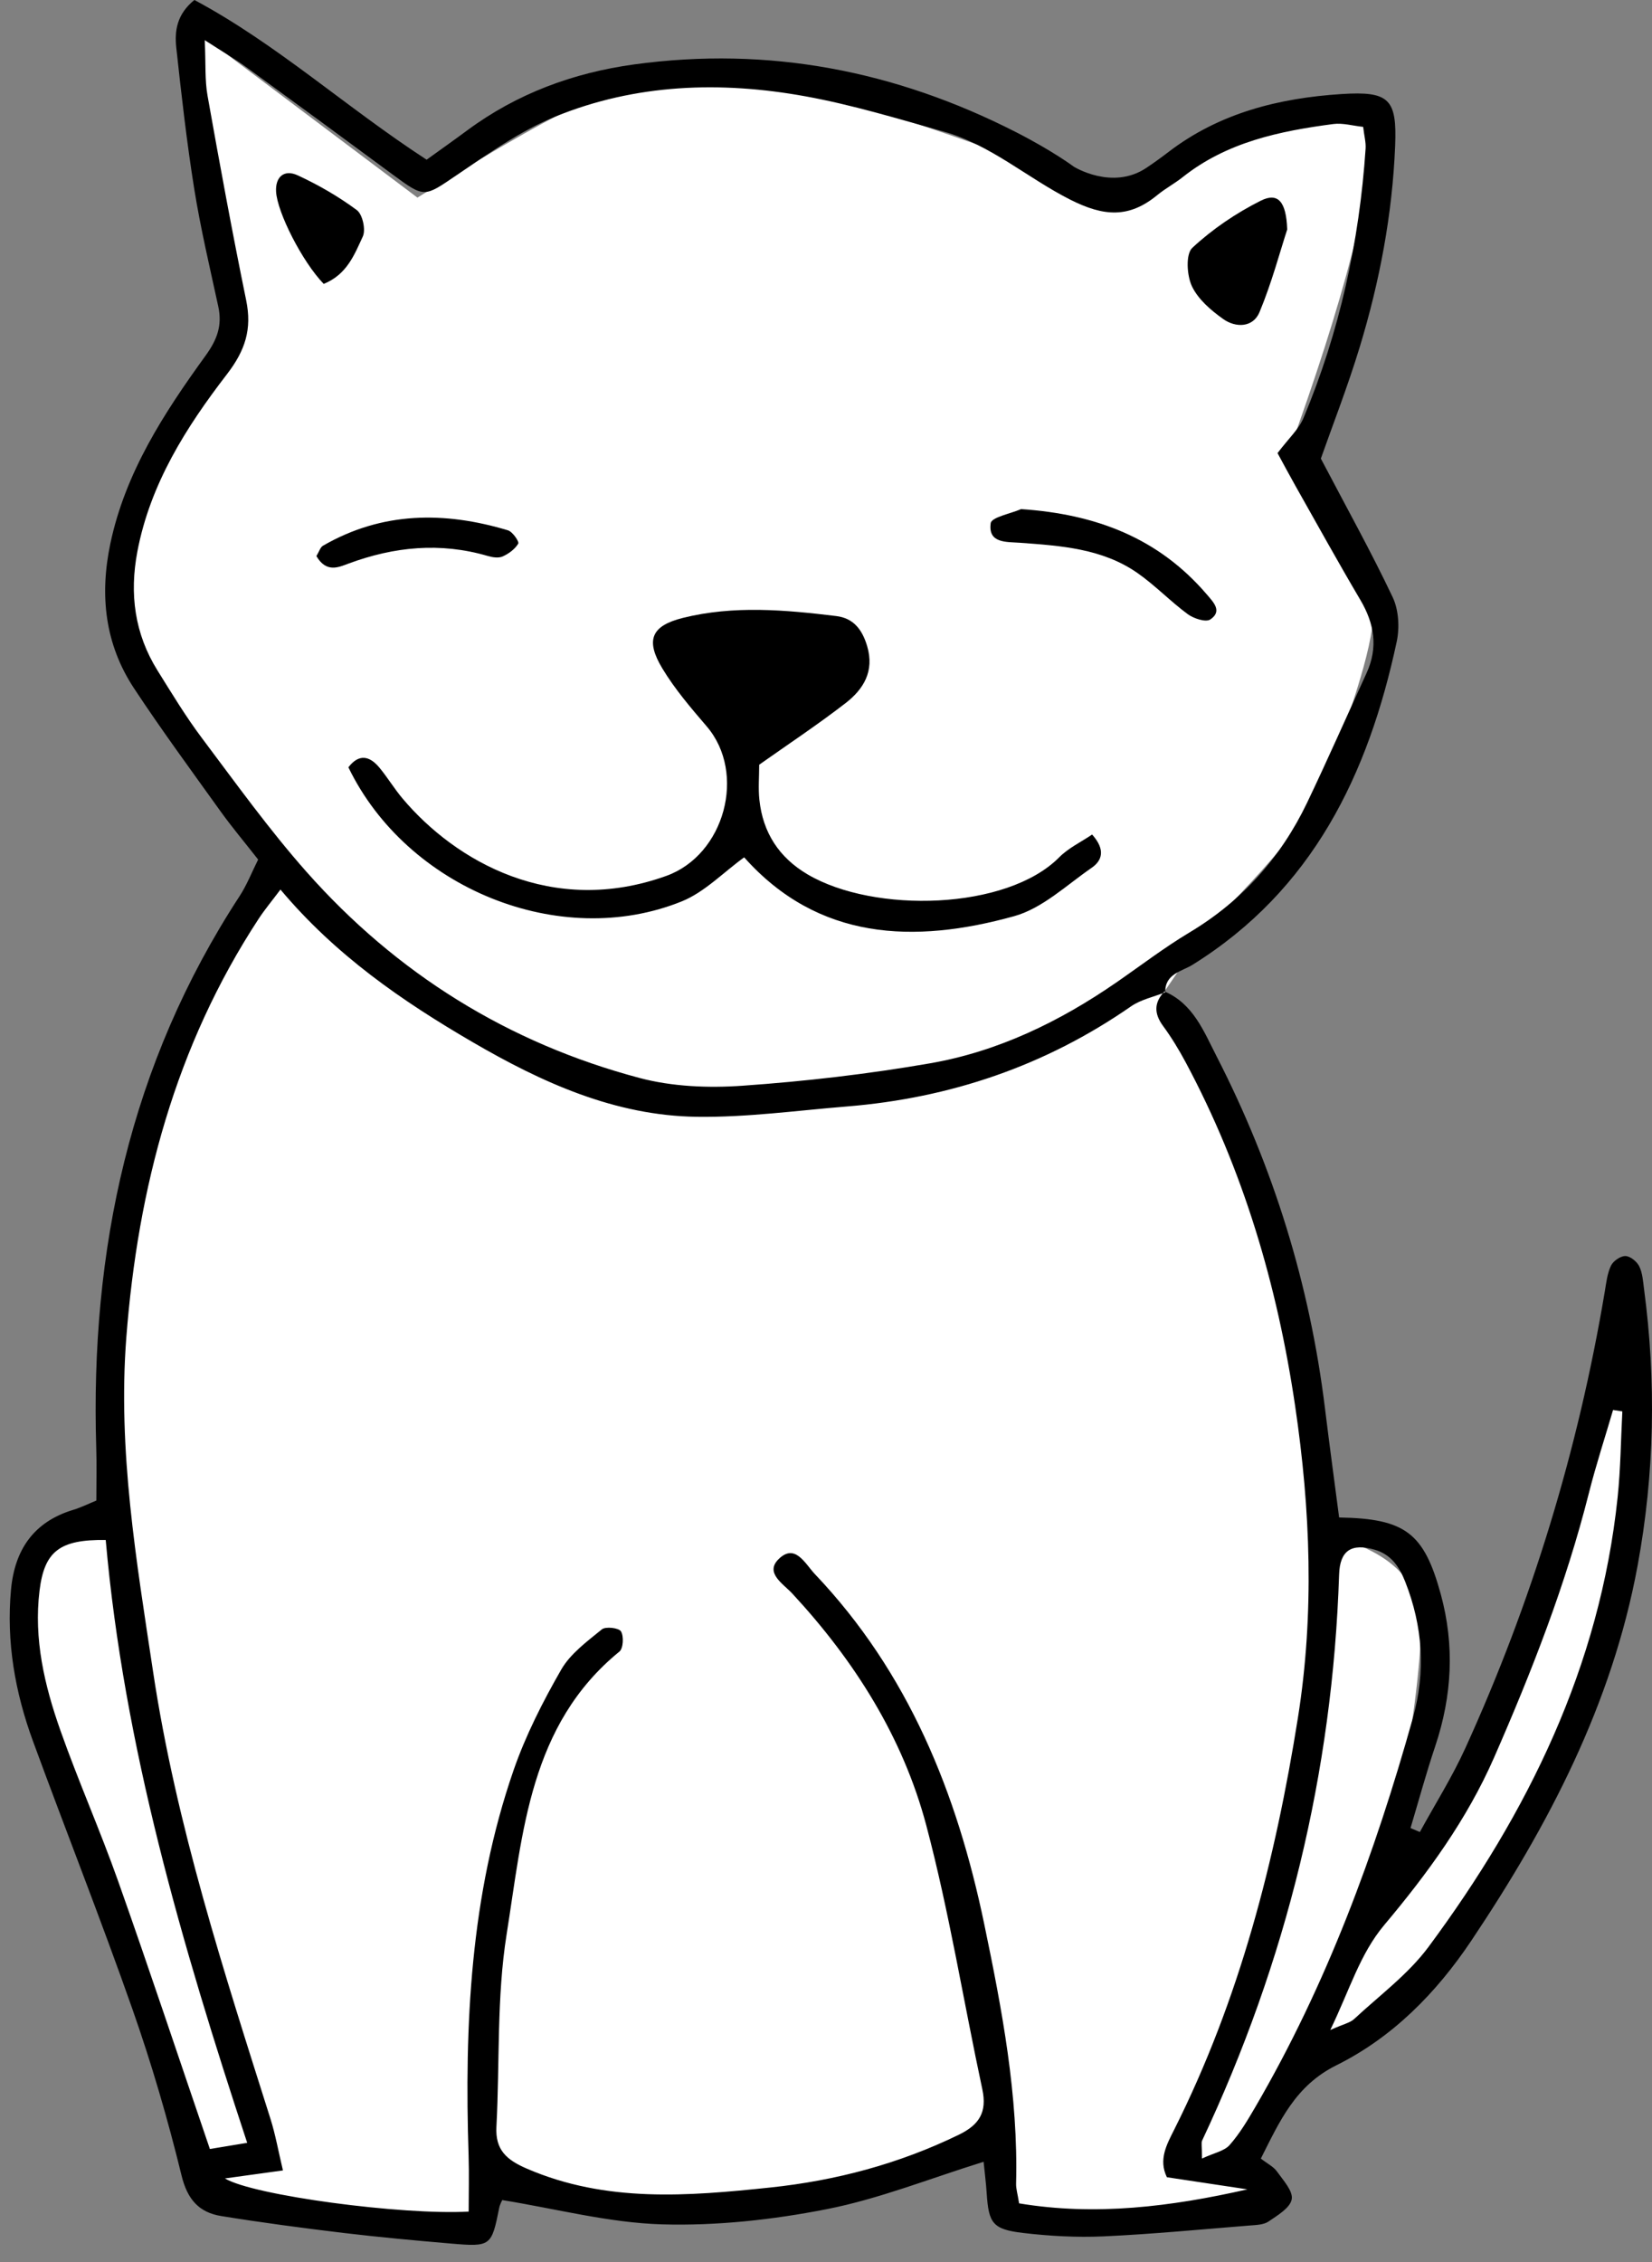
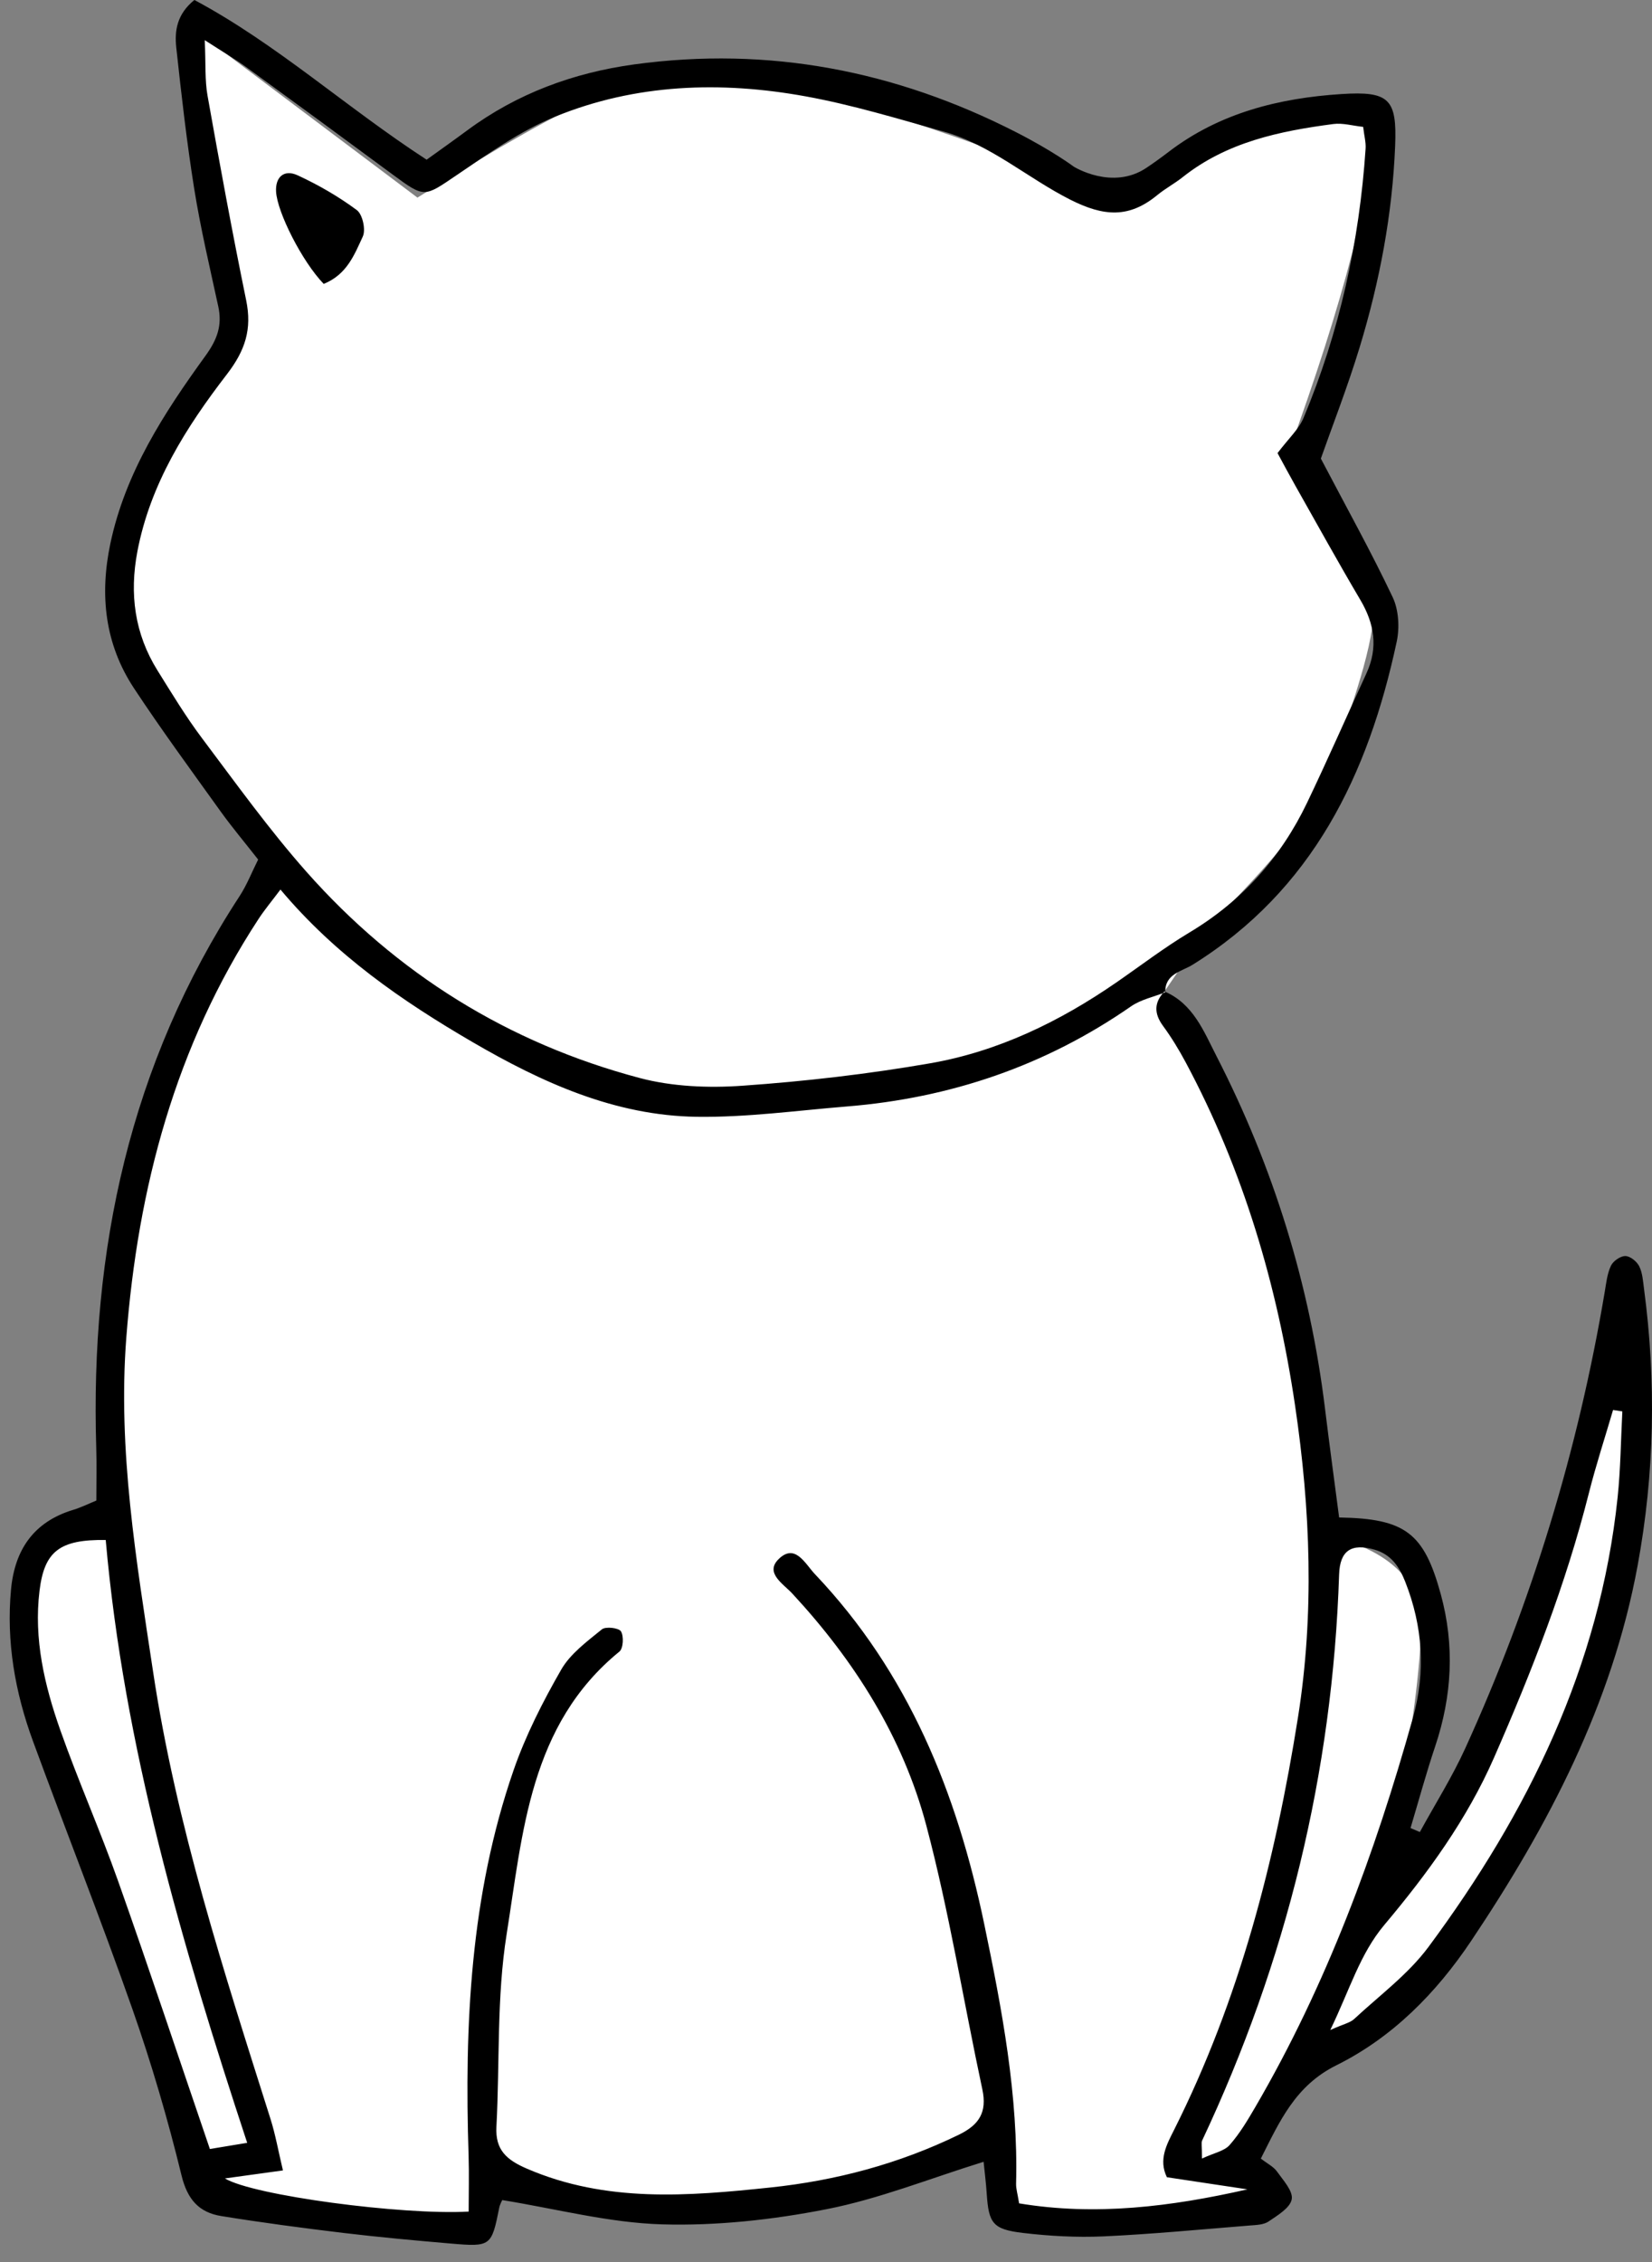
<svg xmlns="http://www.w3.org/2000/svg" fill="none" height="130" viewBox="0 0 95 130" width="95">
  <rect x="0" y="0" width="95" height="130" fill="#808080" stroke="none" />
  <g clip-rule="evenodd" fill-rule="evenodd">
    <path d="m93.296 77.468c-2.185 9.676-3.844 15.427-4.976 17.255-1.132 1.828-3.823 6.704-8.072 14.628v-4.812c.973-5.095 1.46-8.805 1.46-11.13s-1.468-3.96-4.404-4.907h-1.899c-.51-13.495-3.324-24.003-8.441-31.524 1.173-1.734 2.168-3.133 2.984-4.197 3.833-3.866 6.017-6.694 6.553-8.481.804-2.681 2.485-6.826 2.485-9.252 0-1.617-1.654-4.561-4.962-8.83 3.308-9.079 4.962-15.517 4.962-19.316-3.235.035-6.247.498-9.037 1.389l-5.543 3.066c-11.409-4.385-18.431-6.577-21.064-6.577-3.95 0-6.333-.325-9.268.898-1.956.816-5.312 2.709-10.069 5.679l-13.194-9.918 2.611 17.236-5.223 9.14c-1.236 3.764-1.628 6.175-1.177 7.232.451 1.058 3.402 5.901 8.852 14.529-4.432 7.486-6.648 11.78-6.648 12.882 0 1.653-2.204 8.93-2.204 11.196v13.745c-2.648.031-4.262.54-4.841 1.525-.868 1.478-1.083 6.951 0 9.923.722 1.982 3.856 11.208 9.402 27.68l15.909 1.746.707-3.24c7.246 1.993 11.738 2.741 13.475 2.242 1.737-.498 6.832-2.089 15.283-4.773l1.11 4.773 15.031-.748-2.096-1.494 4.405-7.436c5.418-2.625 10.077-8.197 13.979-16.716 3.901-8.519 5.206-16.324 3.913-23.415z" fill="#fff" />
    <g fill="#000">
      <path d="m76.499 116.665c1.13-2.335 1.698-4.361 3.108-6.039 2.479-2.947 4.748-6.054 6.307-9.609 2.167-4.942 4.13-9.959 5.456-15.207.406-1.607.924-3.186 1.391-4.778.177.028.356.055.533.082-.086 1.65-.1 3.307-.272 4.947-1.018 9.702-5.157 18.121-10.877 25.832-1.167 1.573-2.821 2.789-4.276 4.144-.229.213-.593.281-1.371.628zm-64.43 6.838c-1.823-5.335-3.497-10.375-5.271-15.381-1.035-2.921-2.295-5.761-3.328-8.683-.912-2.582-1.538-5.249-1.196-8.029.278-2.247 1.147-2.945 3.806-2.906 1.042 11.833 4.363 23.205 8.135 34.645-.905.15-1.524.251-2.146.355zm57.051.548c0-.743-.048-.91.007-1.027 4.855-10.308 7.507-21.146 7.88-32.54.046-1.391.721-1.802 2.035-1.425.958.275 1.428.982 1.767 1.844 1.011 2.563 1.185 5.174.44 7.831-2.179 7.788-4.965 15.333-9.054 22.347-.446.764-.905 1.54-1.486 2.196-.307.348-.892.451-1.588.775zm4.346-98.011c.33.605.67 1.246 1.028 1.879 1.237 2.188 2.453 4.39 3.732 6.554.812 1.372 1.034 2.741.355 4.22-1.142 2.481-2.239 4.983-3.419 7.446-1.509 3.145-3.74 5.642-6.759 7.45-1.457.872-2.815 1.913-4.214 2.878-3.265 2.253-6.801 3.965-10.71 4.643-3.562.618-7.171 1.034-10.778 1.287-1.96.139-4.037.055-5.924-.446-7.552-2.005-13.967-5.995-19.148-11.842-2.153-2.431-4.059-5.087-6.014-7.687-.931-1.238-1.737-2.574-2.559-3.891-1.317-2.113-1.617-4.401-1.157-6.83.739-3.894 2.807-7.151 5.151-10.193 1.06-1.377 1.446-2.595 1.107-4.248-.802-3.909-1.524-7.835-2.223-11.764-.158-.886-.098-1.811-.159-3.187 1.09.705 1.774 1.103 2.409 1.566 2.813 2.045 5.616 4.103 8.414 6.168 1.828 1.349 1.804 1.281 3.639.039 1.825-1.235 3.666-2.551 5.687-3.377 4.635-1.894 9.523-2.053 14.401-1.168 2.68.486 5.309 1.287 7.938 2.024 2.696.755 4.81 2.66 7.268 3.906 1.962.993 3.402 1.075 5.027-.26.456-.375.988-.656 1.45-1.023 2.538-2.017 5.568-2.649 8.667-3.056.543-.071 1.118.101 1.715.164.063.53.164.891.141 1.245-.359 5.352-1.498 10.533-3.572 15.487-.27.644-.846 1.161-1.493 2.016zm-6.455 30.984c-.028-1.06.958-1.198 1.563-1.575 6.921-4.301 10.114-10.952 11.745-18.57.173-.81.115-1.827-.233-2.56-1.227-2.591-2.625-5.099-4.129-7.964.645-1.834 1.533-4.101 2.239-6.422 1.144-3.763 1.874-7.618 2.033-11.557.108-2.678-.33-3.149-3.083-2.971-3.591.232-7.016 1.082-9.953 3.331-.411.315-.833.619-1.263.907-1.966 1.322-4.181-.065-4.181-.065s-1.199-.901-3.34-1.992c-6.916-3.526-14.21-4.939-21.933-3.885-3.503.48-6.74 1.672-9.604 3.789-.767.567-1.546 1.118-2.338 1.688-4.615-2.995-8.623-6.654-13.355-9.179-1.019.823-1.145 1.788-1.041 2.744.295 2.715.602 5.432 1.034 8.127.363 2.264.894 4.499 1.38 6.742.235 1.085-.055 1.896-.733 2.831-2.389 3.297-4.61 6.706-5.474 10.802-.623 2.965-.314 5.773 1.362 8.313 1.588 2.406 3.299 4.732 4.98 7.076.645.898 1.36 1.746 2.158 2.765-.355.706-.643 1.453-1.072 2.11-6.307 9.651-8.591 20.338-8.238 31.716.031.958.005 1.917.005 3.013-.41.167-.861.391-1.336.536-2.272.688-3.357 2.297-3.57 4.573-.28 3.005.231 5.91 1.262 8.718 1.886 5.139 3.902 10.232 5.717 15.395 1.102 3.136 2.04 6.342 2.828 9.57.338 1.384 1.008 2.12 2.28 2.327 2.336.378 4.683.689 7.032.971 2.058.246 4.123.434 6.188.611 2.286.196 2.326.147 2.767-2.054.042-.207.155-.4.173-.446 3.105.501 6.13 1.304 9.175 1.395 3.155.092 6.38-.262 9.487-.873 3.013-.591 5.913-1.758 9.02-2.722.057.572.138 1.199.179 1.828.113 1.7.34 2.053 2.07 2.259 1.538.182 3.107.269 4.654.199 2.806-.129 5.606-.401 8.409-.625.366-.03.793-.038 1.073-.229.519-.353 1.241-.78 1.334-1.277.087-.468-.491-1.094-.849-1.598-.198-.278-.547-.447-.927-.742 1.088-2.151 1.977-4.186 4.343-5.361 3.228-1.603 5.744-4.151 7.758-7.158 4.442-6.629 8.098-13.603 9.565-21.555.975-5.287 1.078-10.589.369-15.912-.058-.44-.085-.912-.276-1.295-.136-.275-.519-.584-.796-.588-.283-.004-.7.285-.829.556-.216.454-.271.991-.357 1.498-1.531 9.098-4.197 17.852-8.024 26.242-.754 1.655-1.734 3.207-2.609 4.806-.179-.077-.357-.153-.536-.229.47-1.57.9-3.154 1.421-4.705.97-2.891 1.123-5.802.316-8.742-.964-3.514-2.038-4.337-5.843-4.401-.268-2.058-.555-4.155-.812-6.255-.872-7.125-2.965-13.88-6.239-20.257-.727-1.414-1.335-3.013-2.993-3.72-.604.636-.607 1.268-.082 1.983.48.654.907 1.355 1.291 2.071 3.322 6.197 5.276 12.82 6.304 19.764.884 5.972 1.112 11.933.164 17.905-1.305 8.217-3.36 16.215-7.123 23.701-.419.835-.911 1.708-.415 2.724 1.564.236 3.097.467 4.631.697-4.396.998-8.741 1.536-13.129.805-.089-.555-.181-.843-.174-1.128.131-5.072-.807-10.002-1.835-14.939-1.568-7.531-4.353-14.436-9.735-20.097-.557-.586-1.135-1.798-2.087-.86-.807.796.277 1.424.786 1.976 3.58 3.863 6.36 8.252 7.708 13.33 1.323 4.988 2.139 10.111 3.222 15.165.281 1.317-.176 2.04-1.363 2.615-3.436 1.667-7.048 2.629-10.832 3.027-4.73.497-9.429.884-13.991-1.081-1.179-.508-1.828-1.081-1.757-2.411.196-3.691.008-7.441.588-11.069.933-5.843 1.316-12.024 6.485-16.239.223-.182.259-.883.09-1.161-.124-.203-.884-.293-1.1-.115-.851.696-1.812 1.396-2.34 2.318-1.06 1.847-2.045 3.779-2.74 5.787-2.483 7.176-2.826 14.628-2.583 22.136.034 1.079.004 2.16.004 3.219-3.821.213-12.403-.925-14.016-1.906 1.142-.157 2.108-.29 3.336-.46-.27-1.134-.432-2.057-.711-2.943-2.677-8.463-5.43-16.904-6.757-25.72-.96-6.365-2.038-12.723-1.539-19.204.664-8.612 2.821-16.757 7.611-24.066.346-.527.755-1.015 1.253-1.679 3.164 3.767 6.992 6.404 11.029 8.756 4.001 2.331 8.197 4.24 12.914 4.304 2.871.04 5.75-.36 8.623-.593 5.952-.481 11.419-2.336 16.345-5.753.571-.396 1.312-.546 1.975-.81z" />
-       <path d="m62.802 47.962c-.633.43-1.358.77-1.888 1.305-3.017 3.045-10.641 3.239-14.469.987-1.645-.968-2.577-2.404-2.776-4.291-.07-.656-.011-1.324-.011-2.014 1.625-1.149 3.336-2.281 4.956-3.531 1.034-.799 1.685-1.831 1.252-3.286-.284-.954-.788-1.607-1.779-1.727-2.941-.358-5.898-.621-8.816.106-1.818.454-2.167 1.272-1.181 2.907.718 1.191 1.643 2.269 2.553 3.331 2.3 2.687 1.029 7.384-2.329 8.59-6.566 2.359-12.117-.838-15.162-4.444-.476-.564-.86-1.205-1.33-1.774-.58-.7-1.191-.802-1.788-.024 3.371 6.963 12.175 10.537 19.176 7.704 1.312-.532 2.383-1.662 3.584-2.529 4.251 4.774 9.762 4.983 15.528 3.381 1.62-.449 3.008-1.783 4.455-2.78.599-.413.812-1.035.026-1.911z" />
-       <path d="m74.022 13.188c-.055-1.633-.546-2.142-1.524-1.652-1.416.71-2.777 1.632-3.933 2.707-.386.358-.317 1.578-.025 2.203.353.75 1.094 1.387 1.798 1.887.726.516 1.719.498 2.09-.39.702-1.682 1.172-3.46 1.594-4.755z" />
-       <path d="m58.719 29.259c-.611.265-1.698.463-1.747.808-.165 1.168.903 1.07 1.686 1.127 2.359.172 4.735.33 6.754 1.738 1.017.71 1.889 1.626 2.89 2.364.343.252 1.037.479 1.295.307.704-.474.198-.978-.202-1.445-2.78-3.245-6.379-4.611-10.675-4.899z" />
      <path d="m18.614 16.316c1.337-.535 1.77-1.691 2.248-2.72.182-.389-.011-1.274-.341-1.52-1.05-.78-2.208-1.447-3.396-1.997-.793-.368-1.298.097-1.249.937.069 1.192 1.5 4.019 2.739 5.3z" />
-       <path d="m18.195 31.959c.575.98 1.274.642 1.853.428 2.626-.971 5.271-1.231 7.988-.439.274.081.626.139.866.033.351-.156.711-.421.901-.739.065-.108-.325-.683-.592-.764-3.653-1.097-7.233-1.081-10.634.883-.161.093-.229.349-.383.599z" />
    </g>
  </g>
</svg>